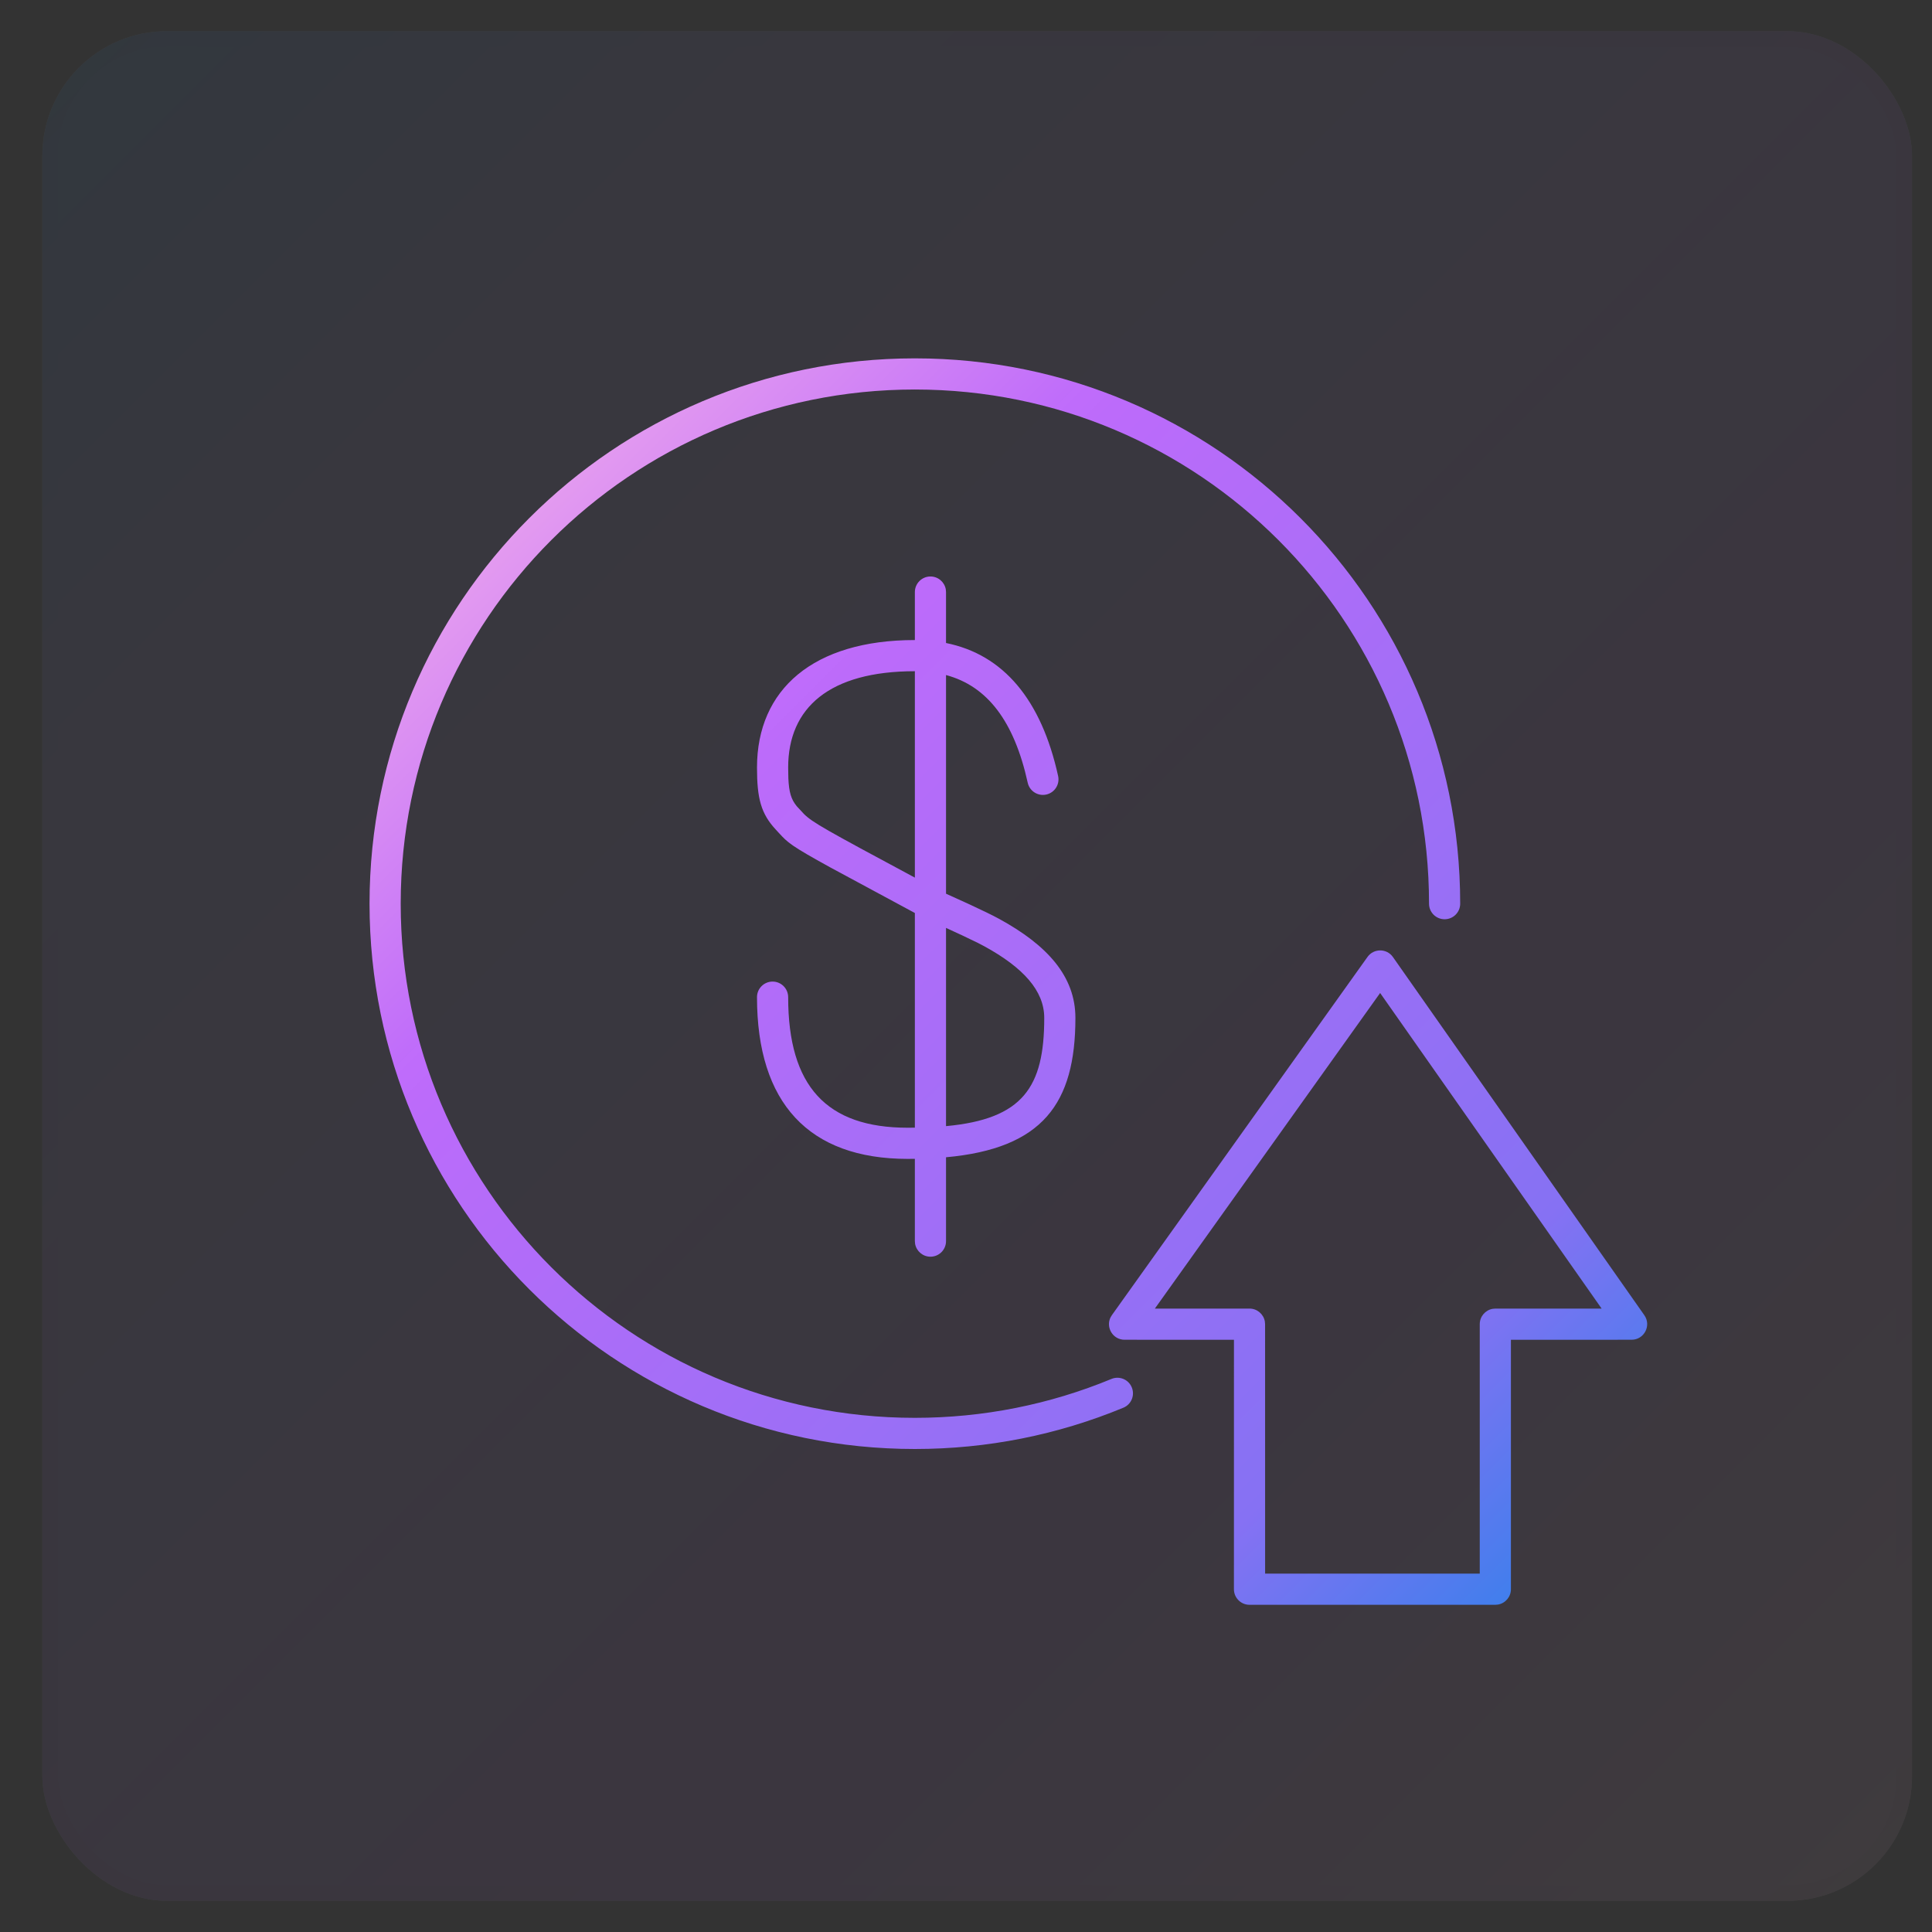
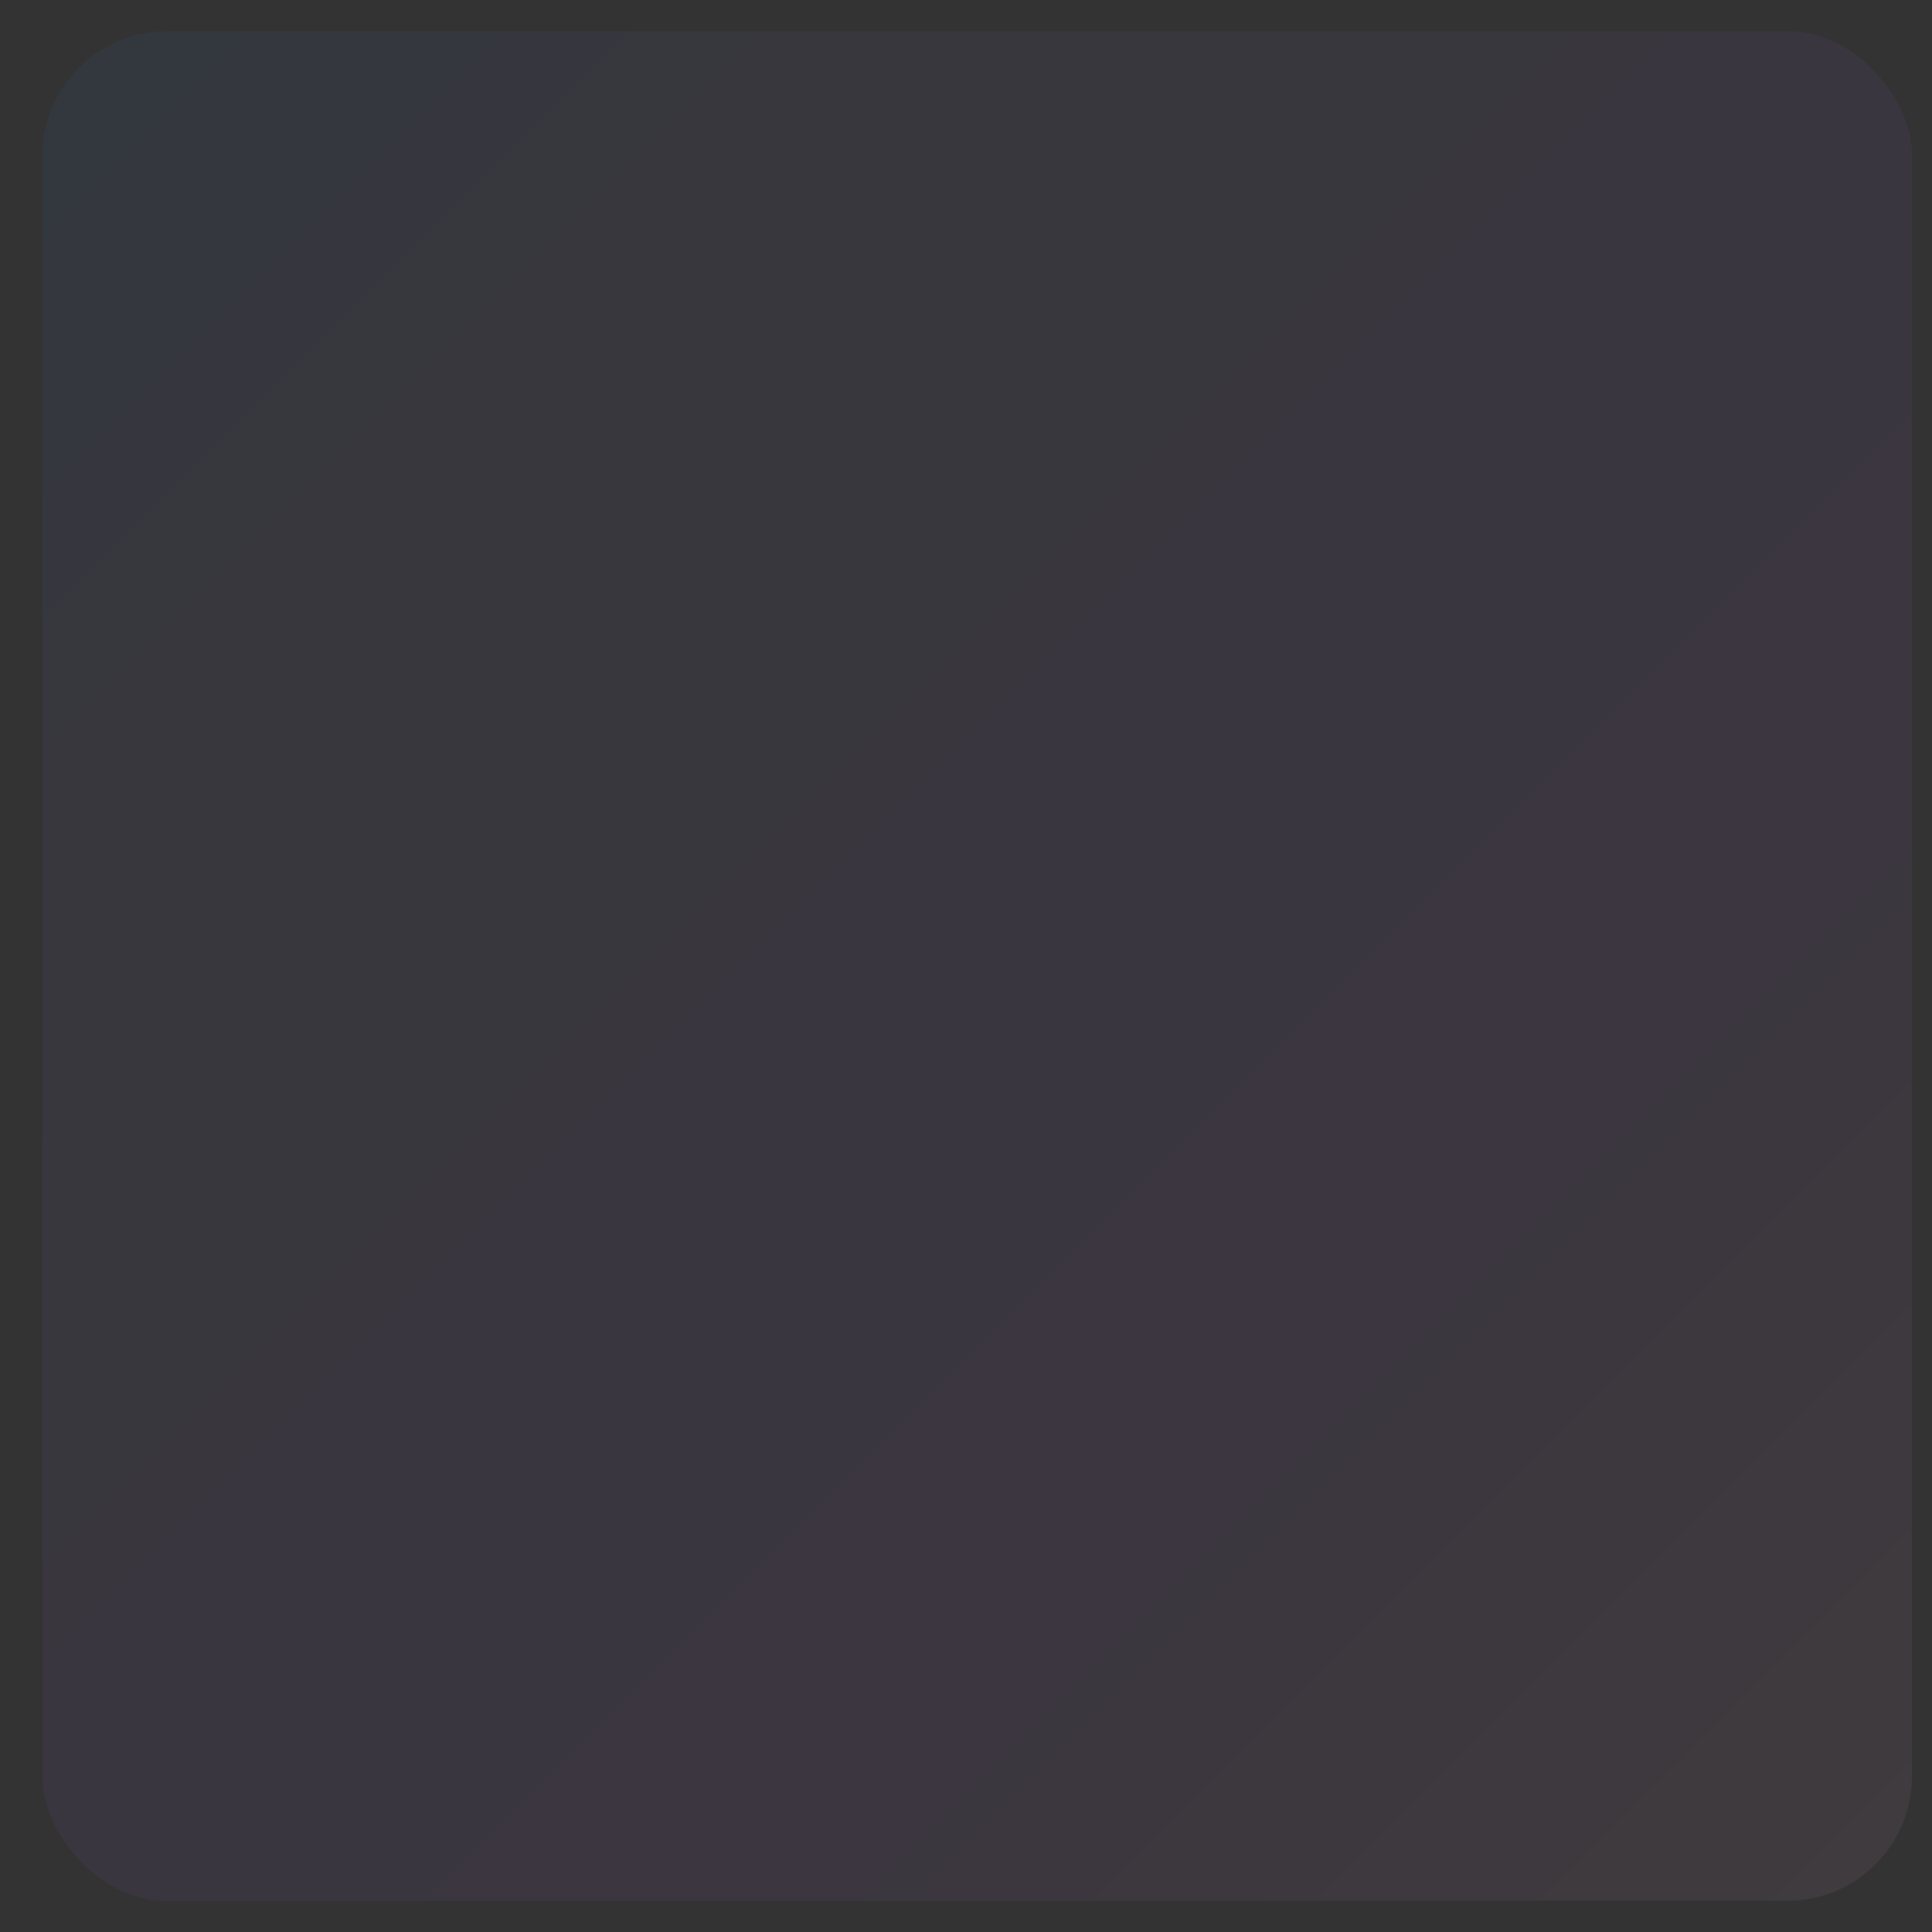
<svg xmlns="http://www.w3.org/2000/svg" width="62" height="62" viewBox="0 0 62 62" fill="none">
  <rect x="0" y="0" width="62" height="62" fill="#333333" stroke="none" />
  <g id="icon-42-8">
    <g id="Rectangle" opacity="0.062">
-       <rect x="1.359" y="1" width="60" height="60" rx="4" fill="#FAFAFA" />
      <rect x="1.359" y="1" width="60" height="60" rx="4" fill="url(#paint0_linear_1284_2636)" />
-       <rect x="1.359" y="1" width="60" height="60" rx="4" stroke="black" stroke-opacity="0.02" />
    </g>
-     <path id="Combined Shape" fill-rule="evenodd" clip-rule="evenodd" d="M46.859 29C46.859 19.335 39.024 11.5 29.359 11.5C19.694 11.5 11.859 19.335 11.859 29C11.859 38.665 19.694 46.5 29.359 46.5C31.684 46.5 33.947 46.046 36.05 45.175C36.305 45.07 36.426 44.777 36.32 44.522C36.215 44.267 35.922 44.146 35.667 44.252C33.685 45.072 31.552 45.5 29.359 45.5C20.247 45.5 12.859 38.113 12.859 29C12.859 19.887 20.247 12.5 29.359 12.5C38.472 12.5 45.859 19.887 45.859 29C45.859 29.276 46.083 29.5 46.359 29.5C46.636 29.5 46.859 29.276 46.859 29ZM30.351 18.91C30.309 18.677 30.105 18.5 29.859 18.5C29.583 18.5 29.359 18.724 29.359 19V20.54C26.099 20.54 24.293 22.125 24.293 24.631C24.293 25.619 24.418 26.111 24.903 26.63L24.995 26.73C25.279 27.039 25.373 27.137 26.649 27.838L29.359 29.299V36.188C29.284 36.189 29.208 36.19 29.13 36.19C26.524 36.19 25.293 34.858 25.293 32C25.293 31.724 25.069 31.5 24.793 31.5C24.517 31.5 24.293 31.724 24.293 32C24.293 35.394 25.953 37.19 29.13 37.19C29.208 37.19 29.284 37.189 29.359 37.188V39.829L29.367 39.919C29.41 40.152 29.614 40.329 29.859 40.329C30.136 40.329 30.359 40.105 30.359 39.829V37.138C33.454 36.857 34.511 35.418 34.511 32.666C34.511 31.329 33.605 30.331 32.068 29.49C31.846 29.368 31.478 29.192 31.12 29.026L30.359 28.68V21.663C31.684 22.018 32.545 23.143 32.98 25.117C33.039 25.387 33.306 25.557 33.575 25.498C33.845 25.439 34.016 25.172 33.956 24.902C33.418 22.459 32.205 21.007 30.359 20.635V19L30.351 18.91ZM25.293 24.631C25.293 22.708 26.624 21.54 29.359 21.54V28.164C26.473 26.615 26.082 26.398 25.801 26.123L25.57 25.874C25.39 25.655 25.319 25.428 25.299 24.971L25.293 24.631ZM30.359 36.139V29.777C30.704 29.935 31.099 30.118 31.381 30.259L31.588 30.367C32.837 31.051 33.511 31.793 33.511 32.666C33.511 34.887 32.829 35.91 30.359 36.139ZM47.987 51.5L48.076 51.492C48.31 51.45 48.487 51.245 48.487 51L48.487 42.995L52.359 42.994C52.764 42.994 53.001 42.538 52.769 42.207L44.701 30.713C44.503 30.43 44.085 30.429 43.885 30.709L35.682 42.204L35.638 42.277C35.48 42.598 35.711 42.994 36.089 42.994L39.599 42.995L39.598 51C39.598 51.276 39.822 51.5 40.098 51.5H47.987ZM40.599 50.5L40.598 42.494L40.59 42.404C40.547 42.171 40.343 41.994 40.098 41.994L37.06 41.995L44.29 31.866L51.399 41.995L47.987 41.994L47.897 42.002C47.663 42.045 47.487 42.249 47.487 42.494L47.487 50.5H40.599Z" fill="url(#paint1_linear_1284_2636)" />
  </g>
  <defs>
    <linearGradient id="paint0_linear_1284_2636" x1="91.359" y1="31" x2="31.359" y2="-29" gradientUnits="userSpaceOnUse">
      <stop stop-color="#FFBEE8" />
      <stop offset="0.293" stop-color="#C06CFD" stop-opacity="0.99" />
      <stop offset="0.797" stop-color="#8671F3" />
      <stop offset="1" stop-color="#1E85E9" />
    </linearGradient>
    <linearGradient id="paint1_linear_1284_2636" x1="73.361" y1="32" x2="32.361" y2="-9.001" gradientUnits="userSpaceOnUse">
      <stop stop-color="#1E85E9" />
      <stop offset="0.203" stop-color="#8671F3" />
      <stop offset="0.707" stop-color="#C06CFD" stop-opacity="0.99" />
      <stop offset="1" stop-color="#FFBEE8" />
    </linearGradient>
  </defs>
</svg>